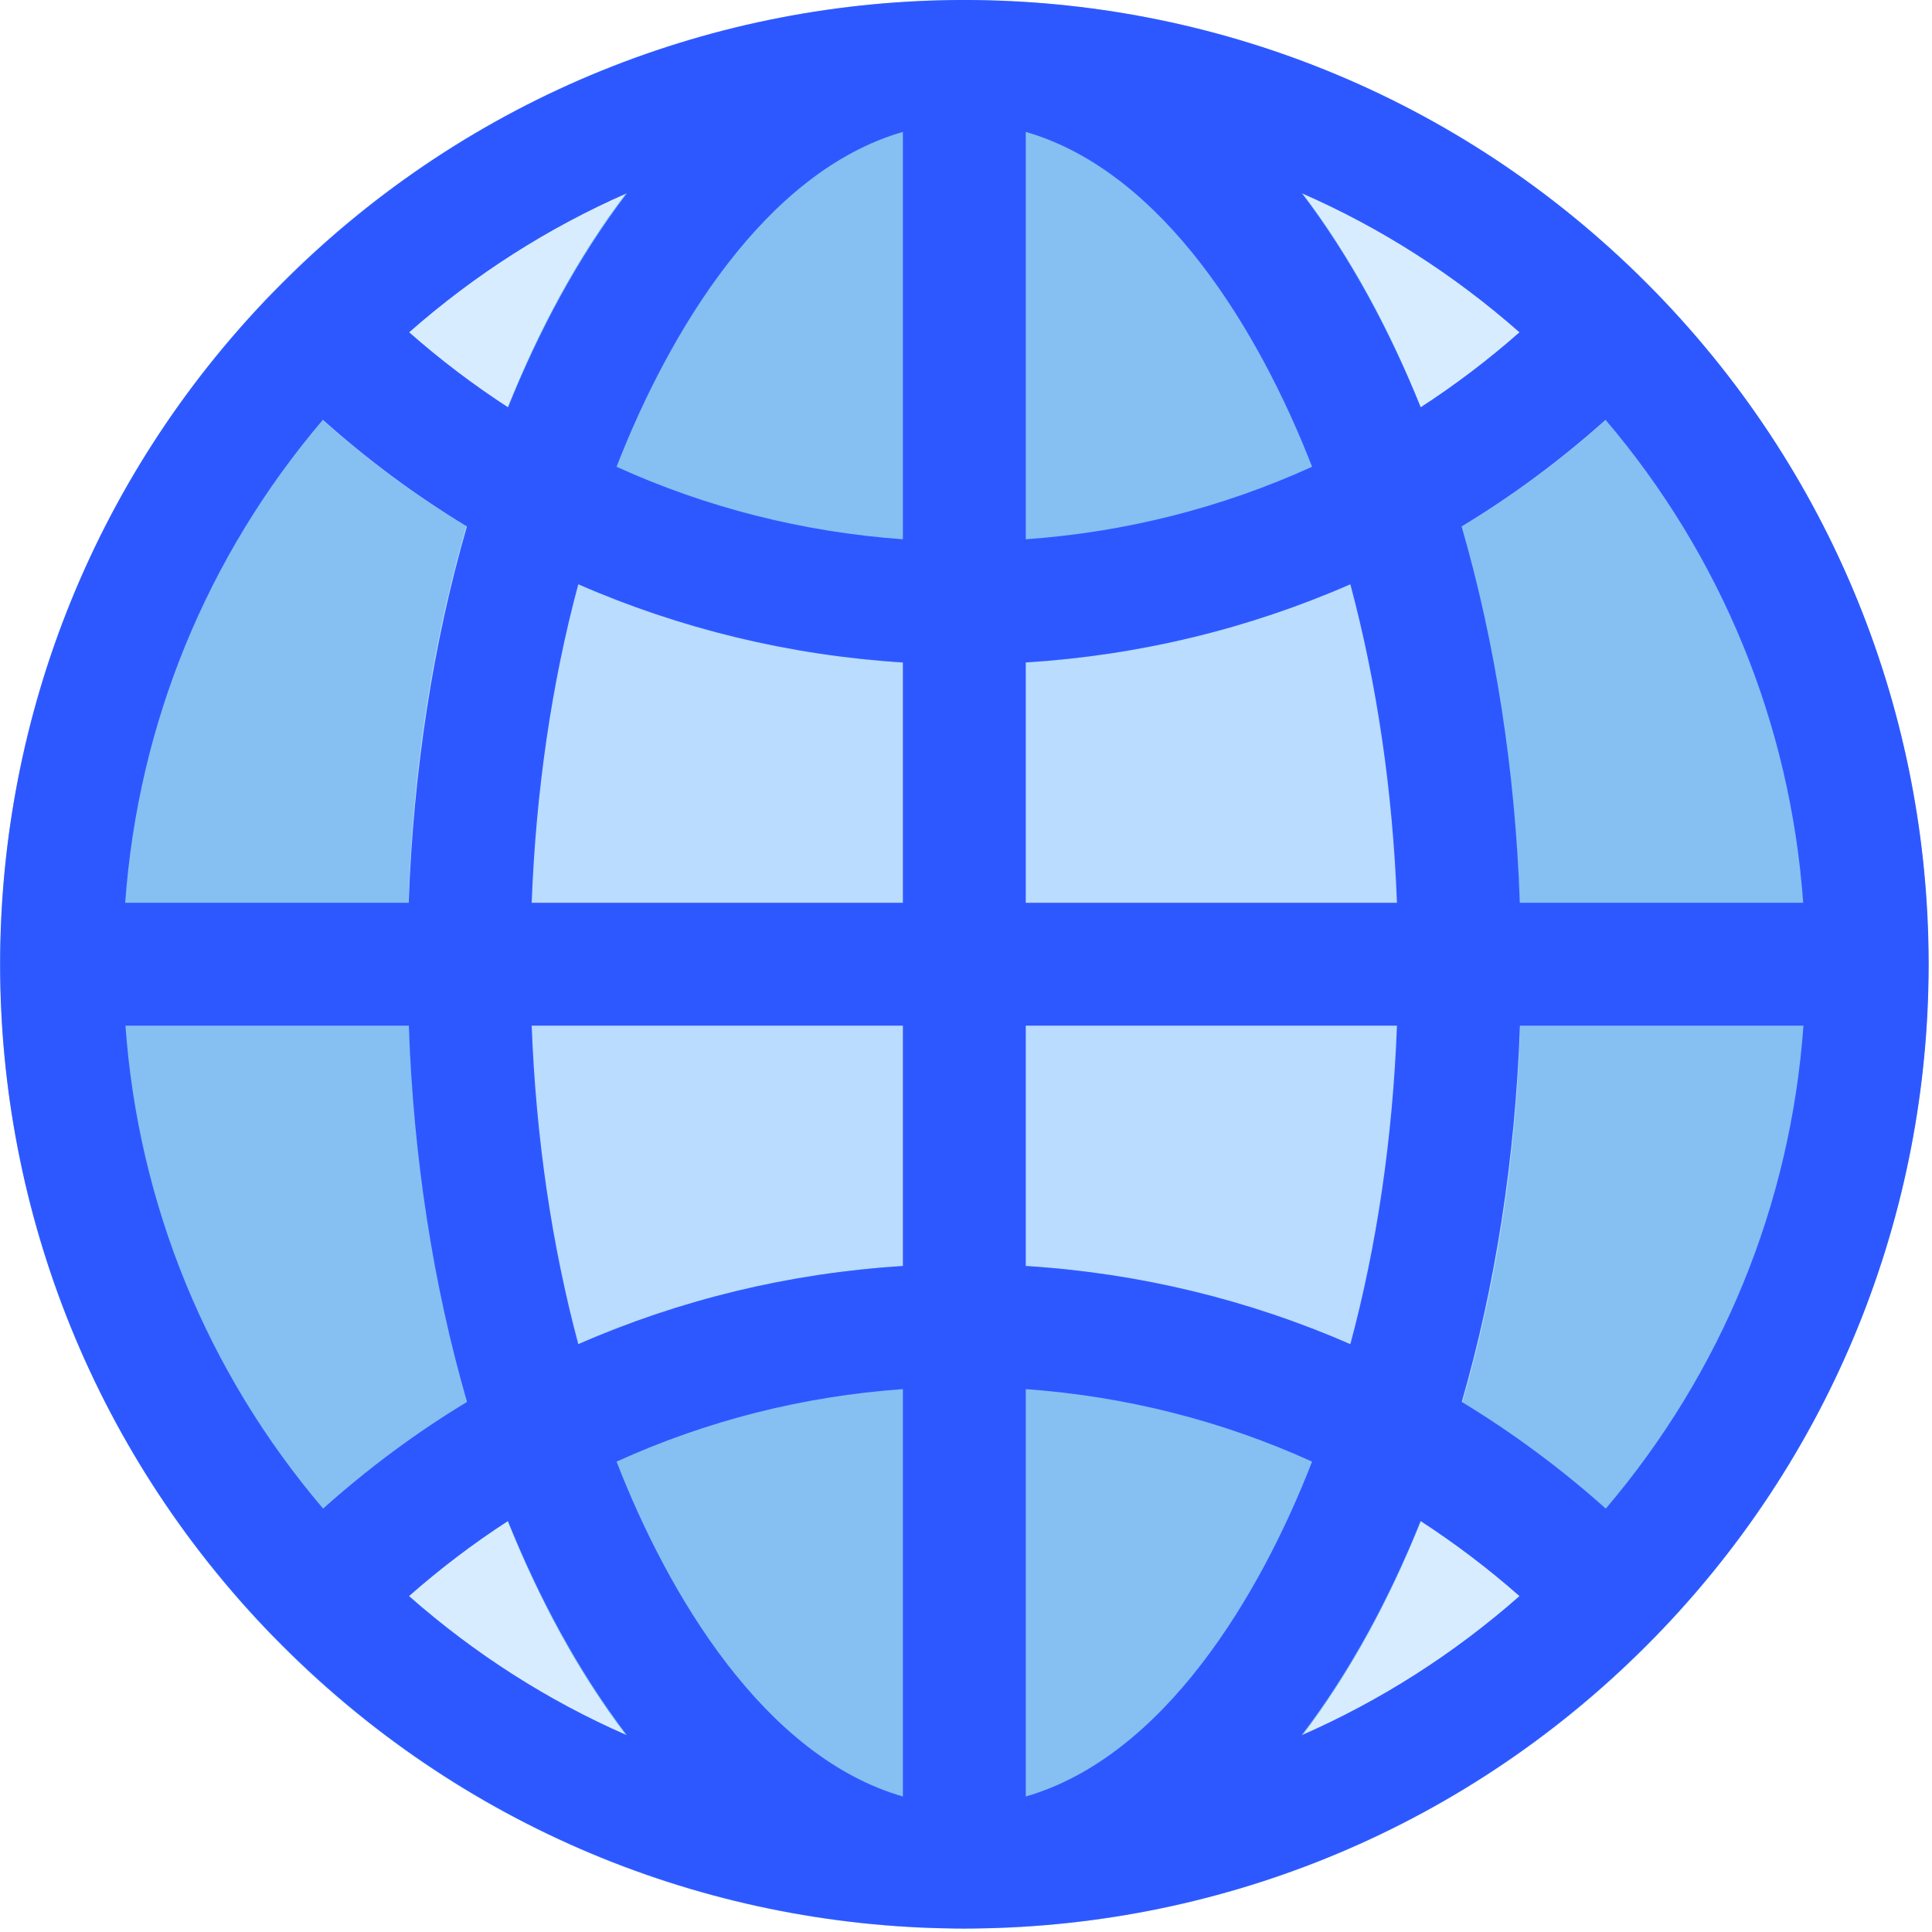
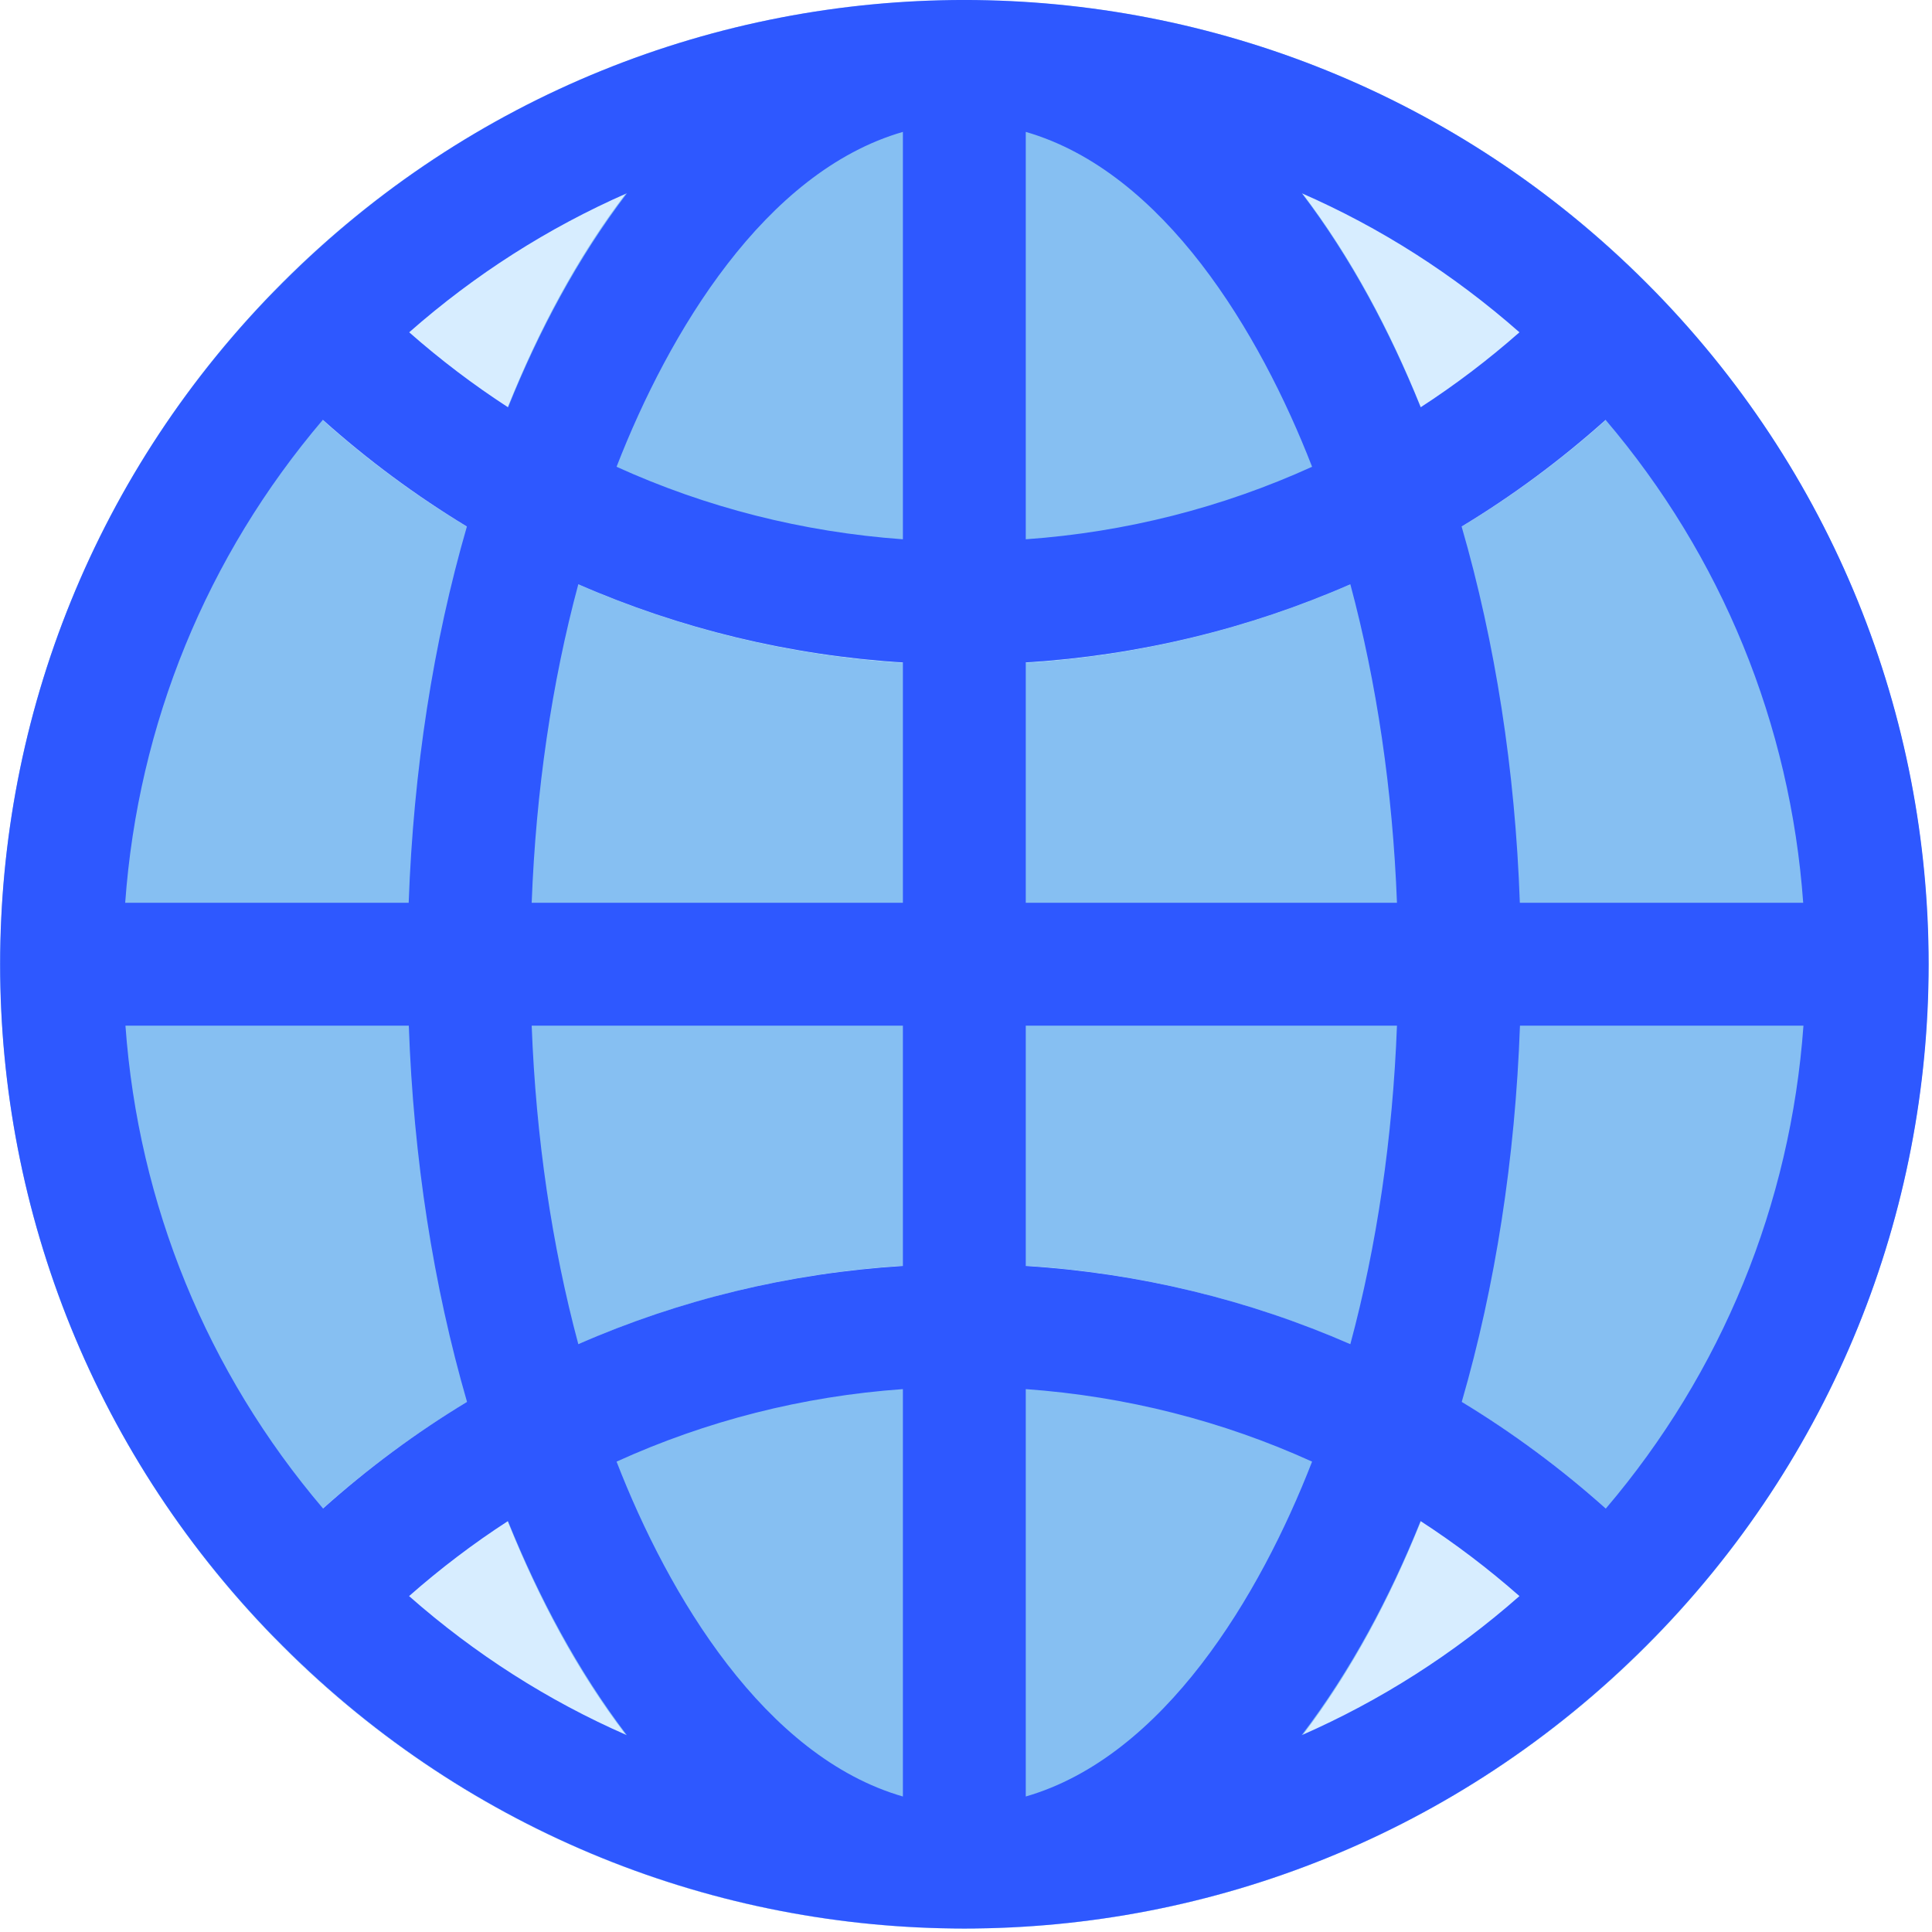
<svg xmlns="http://www.w3.org/2000/svg" height="15" viewBox="0 0 15 15" width="15">
  <g fill="none">
    <path d="m7.487 14.972c-4.137 0-7.485-3.348-7.485-7.485 0-4.137 3.348-7.485 7.485-7.485 4.137 0 7.485 3.348 7.485 7.485 0 4.137-3.348 7.485-7.485 7.485z" fill="#86bff2" />
    <path d="m2.143 2.915c-.182-.185-.182-.482 0-.668 2.938-2.996 7.75-2.995 10.687 0 .182.185.182.482 0 .668-2.938 2.996-7.75 2.995-10.687 0z" fill="#d7edff" />
    <path d="m2.143 12.727c-.182-.185-.182-.482 0-.668 2.938-2.996 7.75-2.995 10.687 0 .182.185.182.482 0 .668-2.938 2.996-7.75 2.995-10.687 0z" fill="#d7edff" />
-     <path d="m7.487 14.972c-3.902 0-5.68-8.036-3.137-12.67.814-1.483 1.928-2.3 3.137-2.3 3.902 0 5.68 8.036 3.137 12.67-.814 1.483-1.928 2.3-3.137 2.3z" fill="#b9dcff" />
    <path d="m3.625 4.089c2.359 1.427 5.363 1.428 7.723 0-1.575-5.441-6.143-5.459-7.723 0z" fill="#86bff2" />
    <path d="m3.625 10.885c1.577 5.446 6.145 5.453 7.723 0-2.359-1.427-5.363-1.428-7.723 0z" fill="#86bff2" />
    <path d="m12.78 2.194c-2.925-2.925-7.66-2.926-10.585 0-2.925 2.925-2.926 7.66 0 10.585 2.925 2.925 7.66 2.926 10.585 0 2.925-2.925 2.926-7.66 0-10.585zm-.313 9.518c-.35-.313-.724-.589-1.118-.828.261-.9.415-1.891.452-2.921h2.201c-.1 1.388-.633 2.69-1.534 3.749zm-11.494-3.749h2.201c.036 1.03.191 2.02.452 2.921-.394.238-.768.515-1.118.828-.901-1.059-1.434-2.361-1.534-3.749zm1.534-4.703c.35.313.724.589 1.118.828-.261.9-.415 1.891-.452 2.921h-2.201c.1-1.388.633-2.69 1.534-3.749zm4.503.927c-.778-.056-1.528-.247-2.223-.563.404-1.041 1.15-2.29 2.223-2.6zm0 .956v1.866h-2.882c.033-.871.156-1.708.362-2.473.79.345 1.64.552 2.52.607zm0 2.82v1.866c-.88.055-1.73.261-2.52.607-.205-.765-.329-1.602-.362-2.473zm0 2.822v3.163c-1.073-.31-1.819-1.558-2.223-2.6.695-.316 1.445-.508 2.223-.563zm.954 0c.778.056 1.528.247 2.223.563-.404 1.041-1.15 2.29-2.223 2.6zm0-.956v-1.866h2.882c-.033.871-.156 1.708-.362 2.473-.79-.345-1.64-.552-2.52-.607zm0-2.82v-1.866c.88-.055 1.73-.261 2.52-.607.205.765.329 1.602.362 2.473zm0-2.822v-3.163c1.073.31 1.819 1.559 2.223 2.6-.695.316-1.445.508-2.223.563zm2.142-2.687c.611.267 1.18.63 1.691 1.08-.243.214-.5.409-.767.582-.238-.589-.542-1.161-.923-1.662zm-6.162 1.662c-.268-.174-.524-.368-.767-.582.511-.45 1.08-.812 1.691-1.08-.382.501-.686 1.073-.923 1.662zm0 8.648c.238.589.542 1.161.923 1.662-.611-.267-1.18-.63-1.691-1.08.243-.214.5-.409.767-.582zm7.086 0c.268.174.524.368.767.582-.511.45-1.08.812-1.691 1.08.382-.501.686-1.073.923-1.662zm.77-4.801c-.036-1.03-.191-2.02-.452-2.921.394-.238.768-.515 1.118-.828.901 1.059 1.434 2.361 1.534 3.749z" fill="#2e58ff" />
  </g>
</svg>